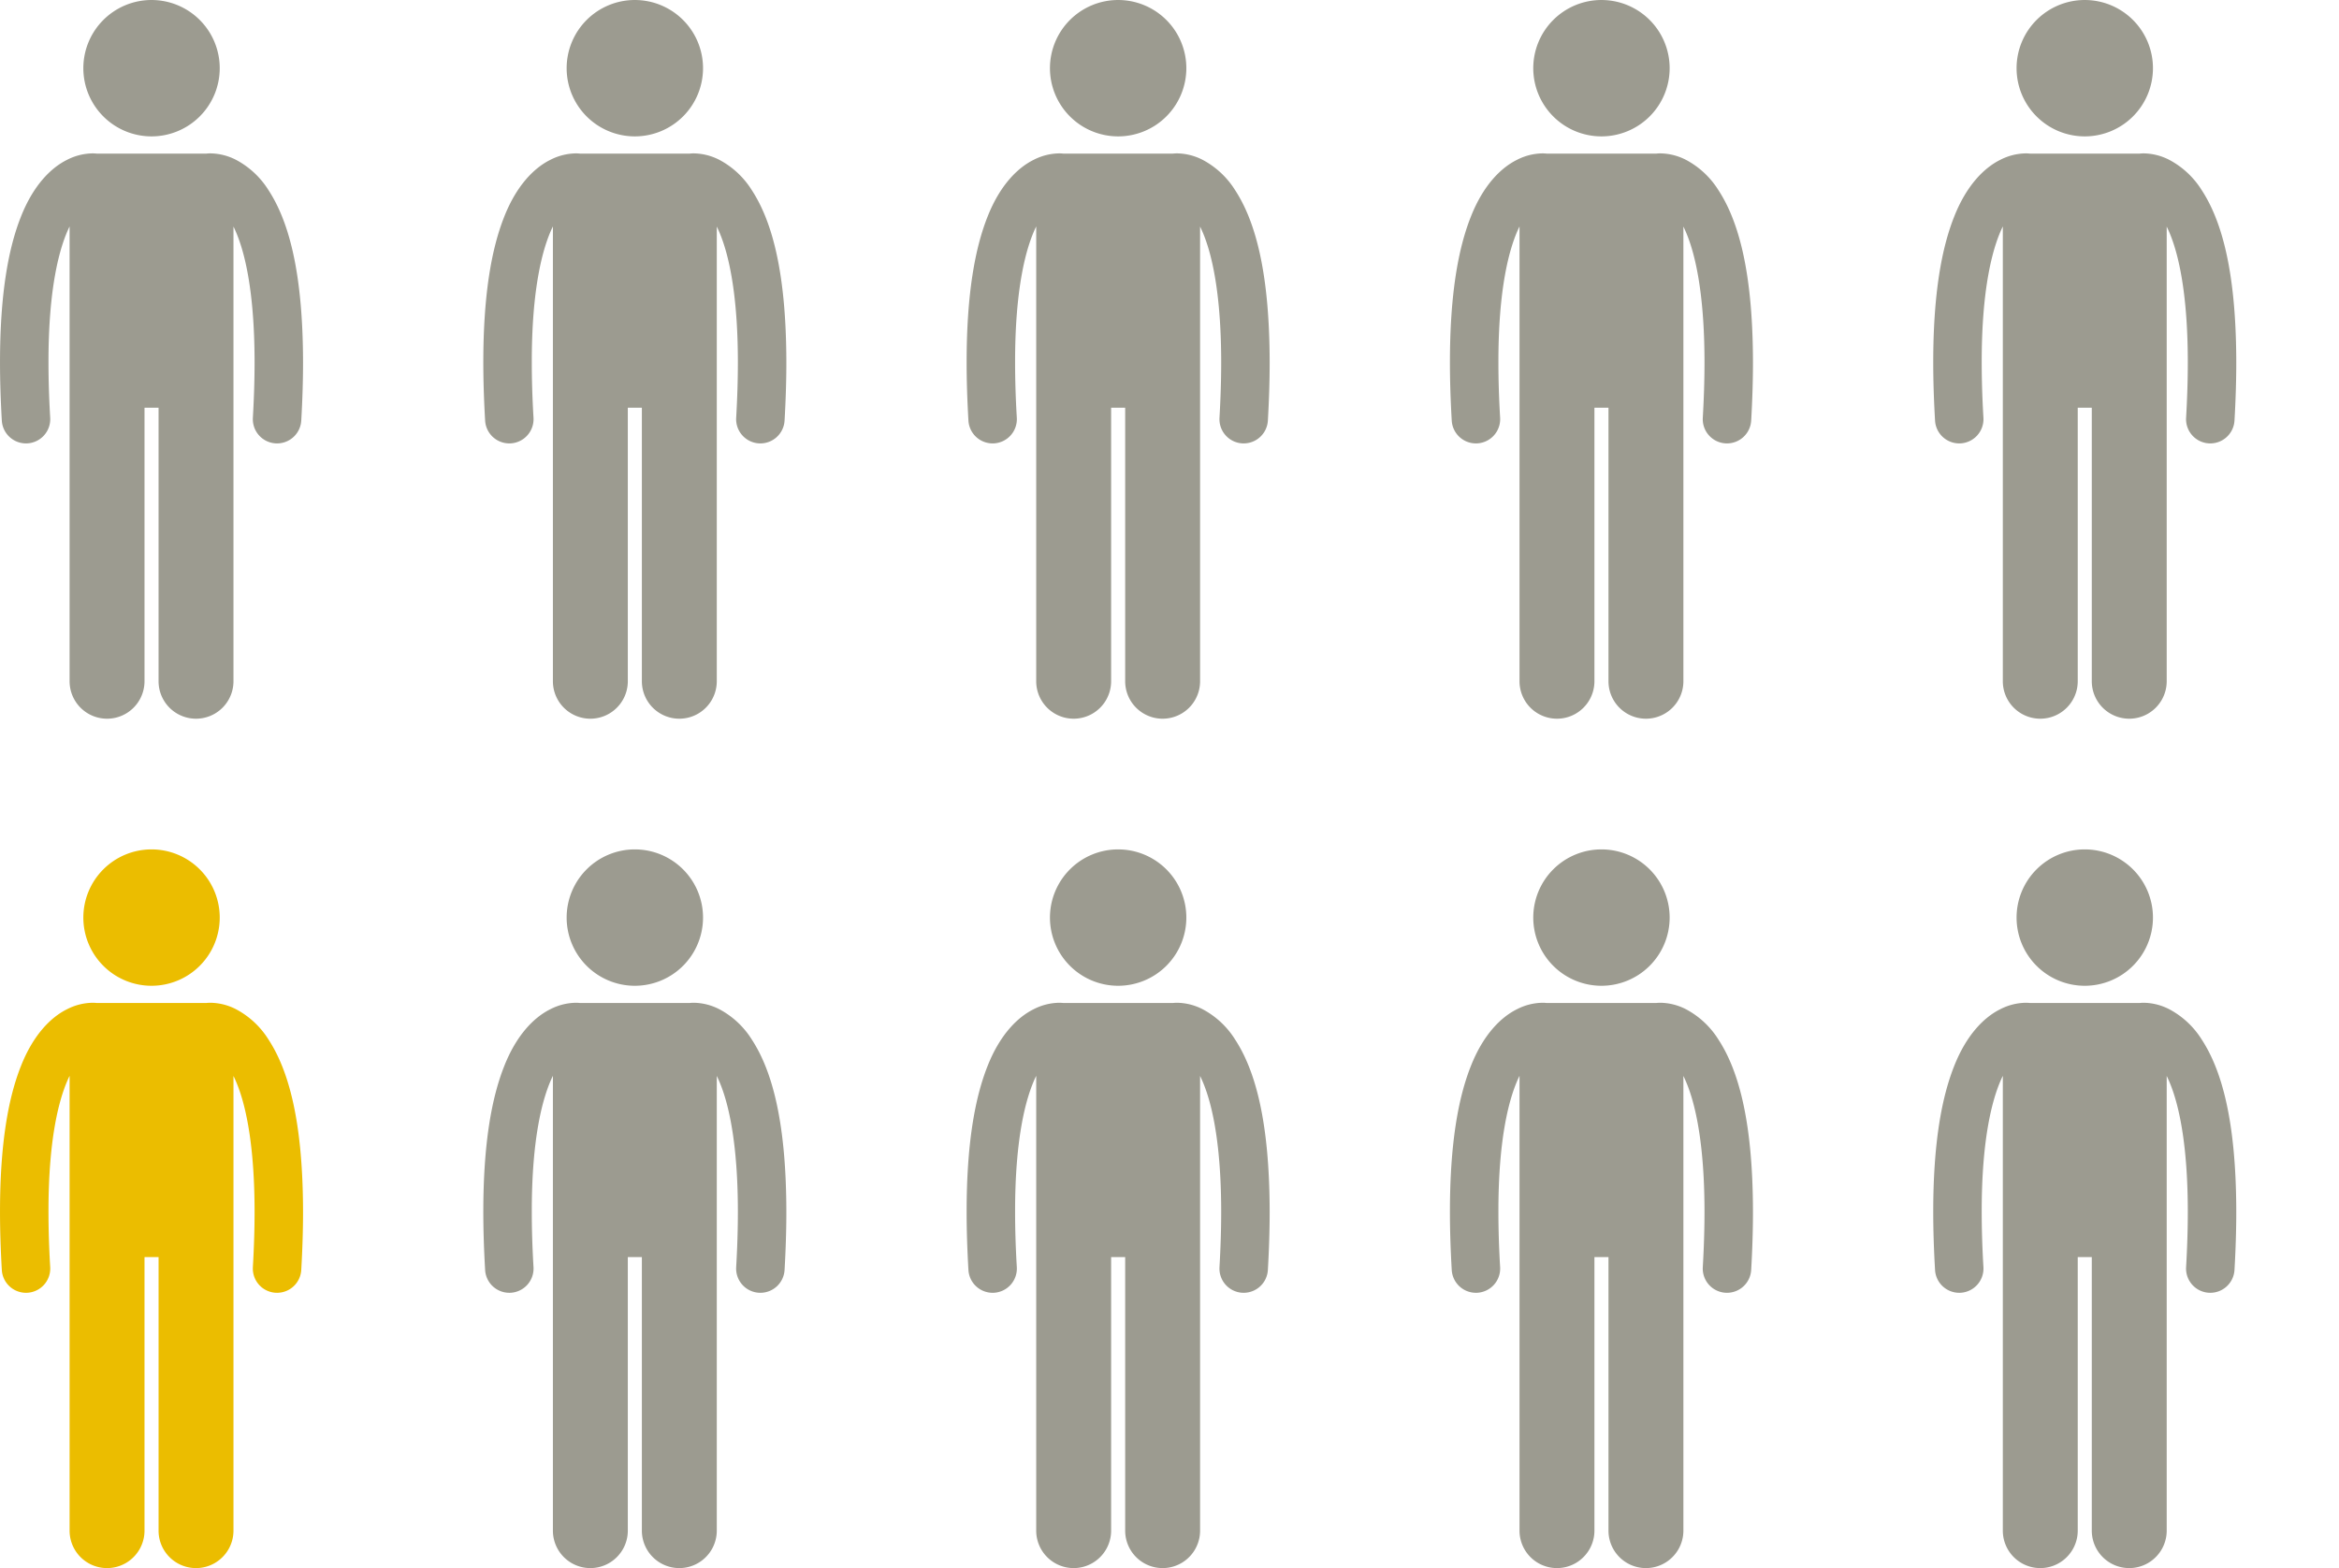
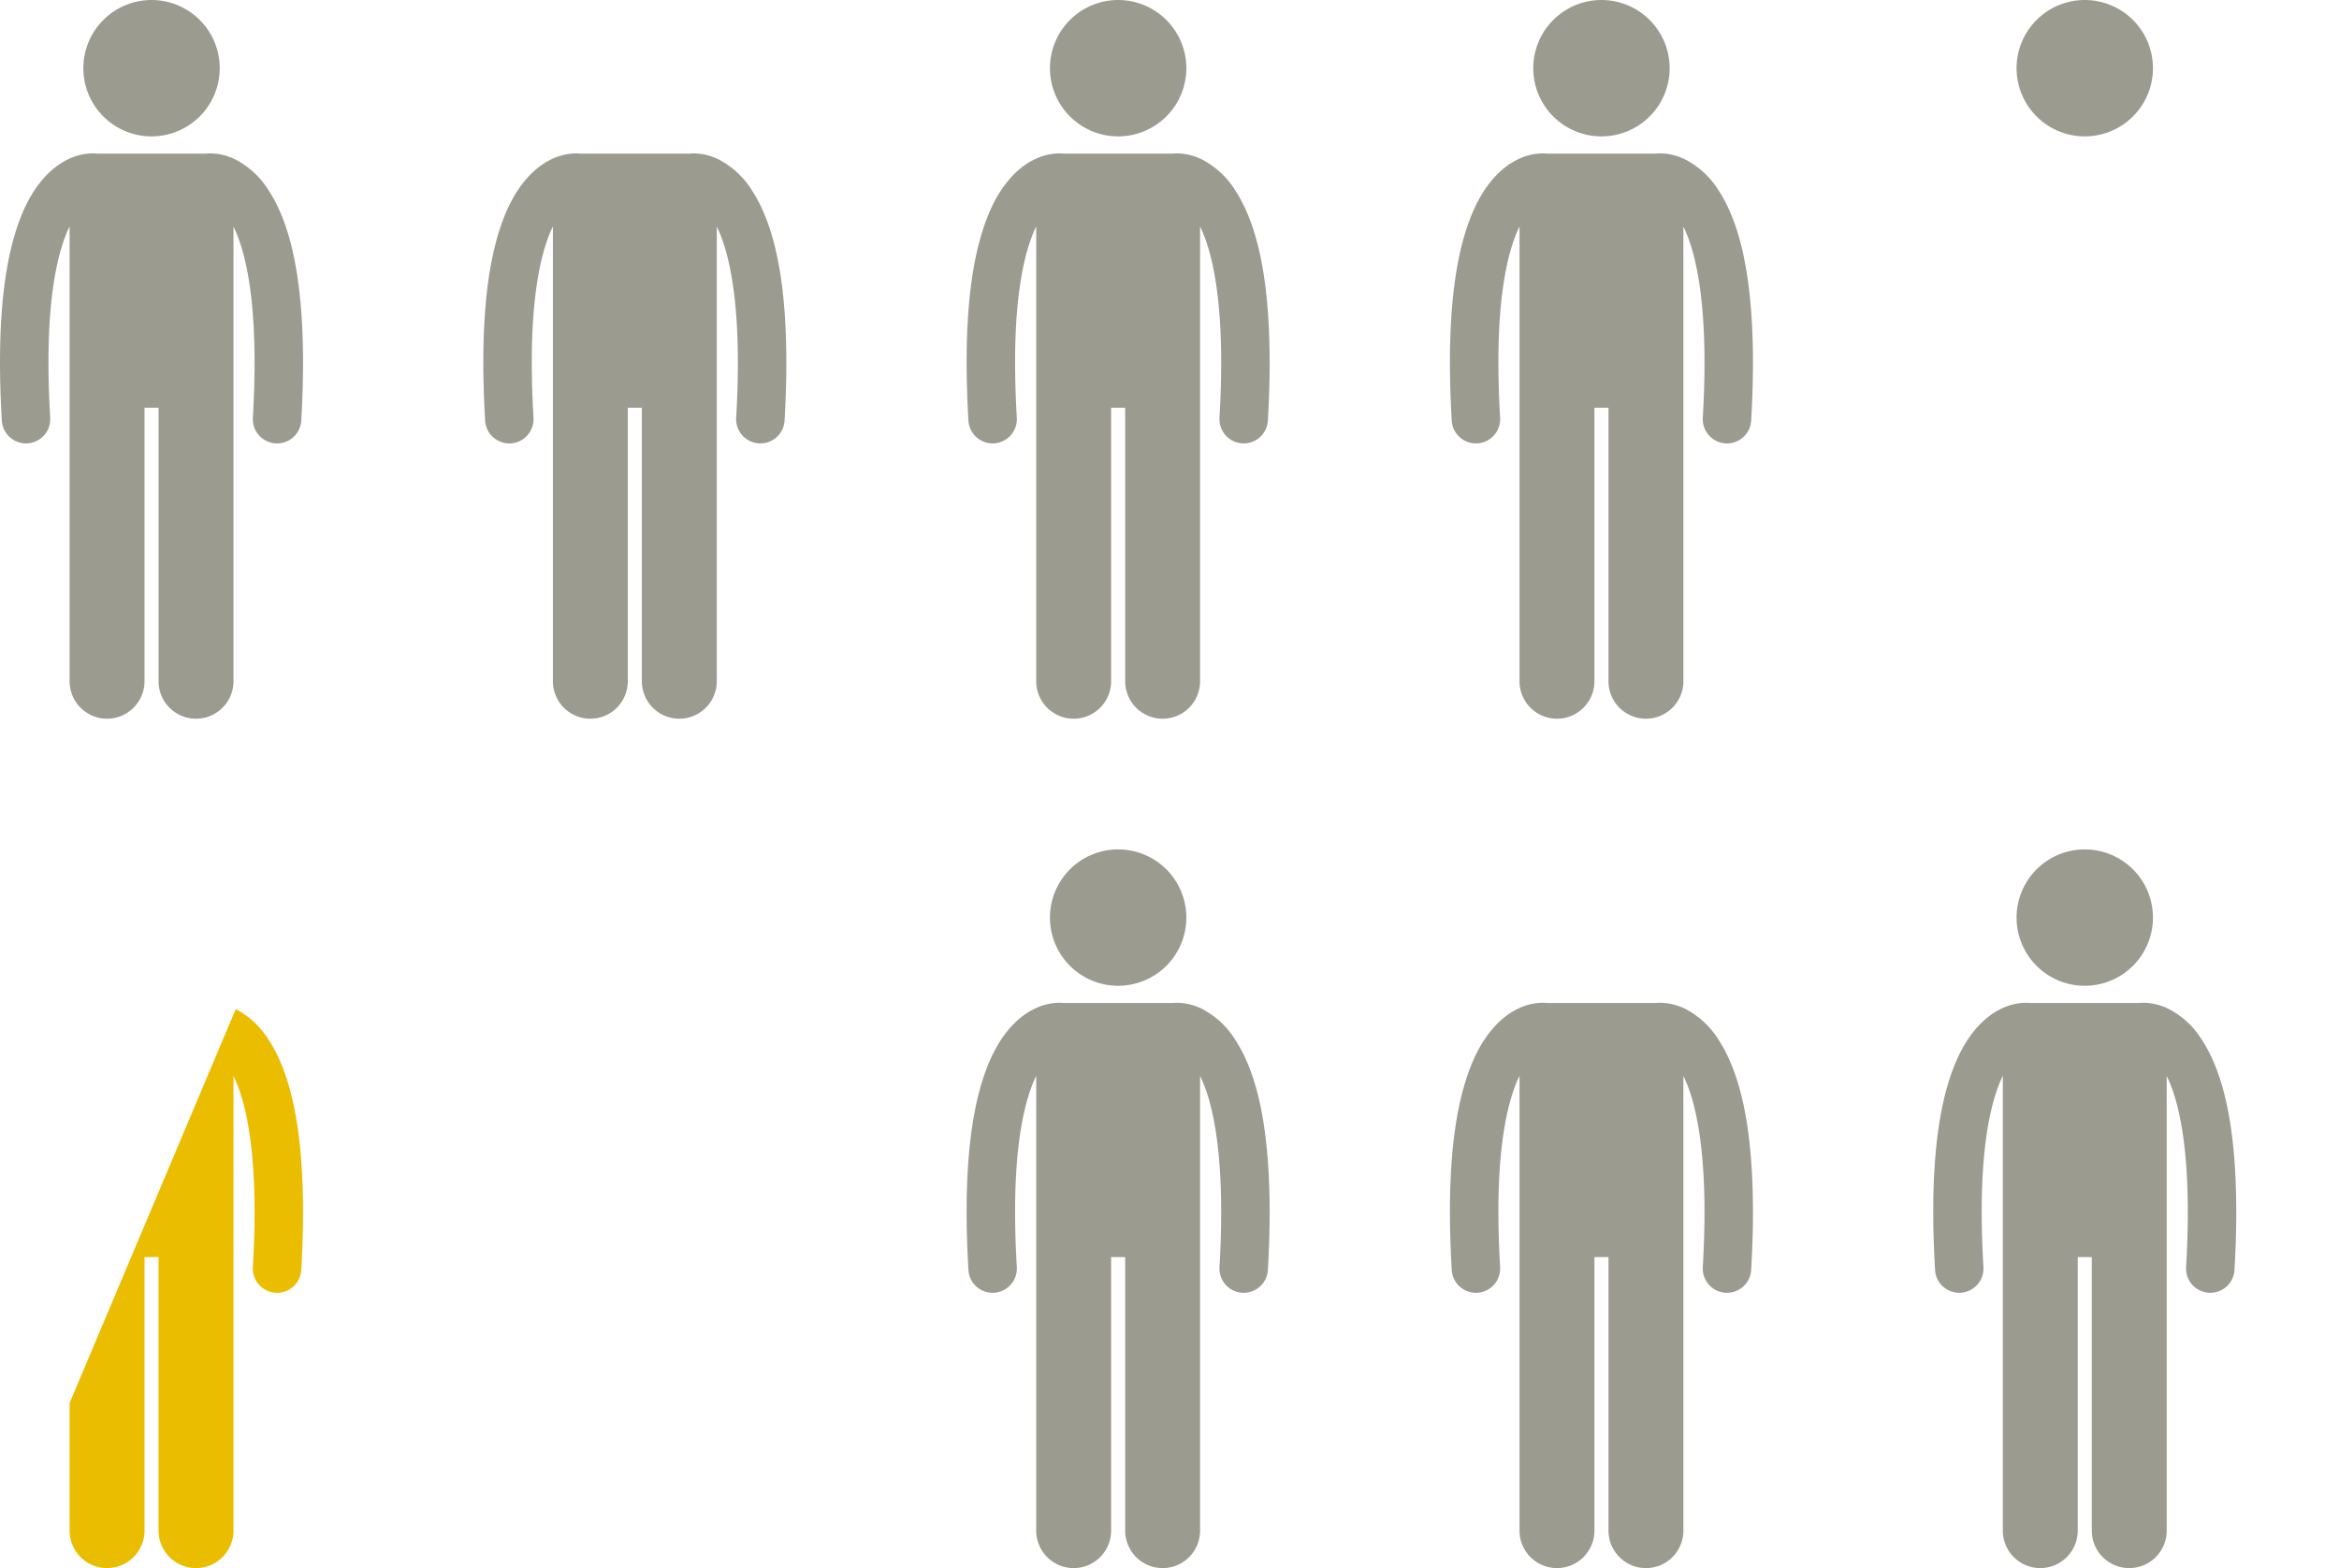
<svg xmlns="http://www.w3.org/2000/svg" width="387.166" height="259.571" viewBox="0 0 387.166 259.571">
  <defs>
    <style>
      .cls-1 {
        fill: none;
      }

      .cls-2 {
        fill: #9c9b90;
      }

      .cls-3 {
        fill: #ebbd00;
      }

      .cls-4 {
        clip-path: url(#clip-path);
      }

      .cls-5 {
        clip-path: url(#clip-path-2);
      }

      .cls-6 {
        clip-path: url(#clip-path-7);
      }

      .cls-7 {
        clip-path: url(#clip-path-12);
      }
    </style>
    <clipPath id="clip-path">
      <rect class="cls-1" width="378.166" height="118.97" />
    </clipPath>
    <clipPath id="clip-path-2">
      <path id="Pfad_5789" data-name="Pfad 5789" class="cls-2" d="M0,80.2H50.166V-38.774H0Z" transform="translate(0 38.774)" />
    </clipPath>
    <clipPath id="clip-path-7">
      <rect class="cls-1" width="307.166" height="118.97" />
    </clipPath>
    <clipPath id="clip-path-12">
-       <path id="Pfad_5792" data-name="Pfad 5792" class="cls-3" d="M0,80.2H50.166V-38.774H0Z" transform="translate(0 38.774)" />
+       <path id="Pfad_5792" data-name="Pfad 5792" class="cls-3" d="M0,80.2H50.166V-38.774Z" transform="translate(0 38.774)" />
    </clipPath>
  </defs>
  <g id="Gruppe_9111" data-name="Gruppe 9111" transform="translate(-274 -1039.398)">
    <g id="Wiederholungsraster_26" data-name="Wiederholungsraster 26" class="cls-4" transform="translate(274 1039.398)">
      <g id="Gruppe_9068" data-name="Gruppe 9068" transform="translate(0 38.774)">
        <g id="Gruppe_9066" data-name="Gruppe 9066" class="cls-5" transform="translate(0 -38.774)">
          <g id="Gruppe_9064" data-name="Gruppe 9064" transform="translate(-0.001 25.39)">
            <path id="Pfad_5787" data-name="Pfad 5787" class="cls-2" d="M2.9,32.362c.077,0,.156,0,.236-.006a4.017,4.017,0,0,0,3.774-4.24c-.2-3.338-.285-6.376-.285-9.14C6.609,6.828,8.377,0,10.119-3.555V71.732a6.2,6.2,0,1,0,12.4,0V26.453h2.326V71.732a6.2,6.2,0,1,0,12.4,0V-3.536a21.443,21.443,0,0,1,.893,2.126c1.414,3.918,2.6,10.349,2.6,20.386,0,2.765-.089,5.8-.282,9.14a4.012,4.012,0,0,0,3.771,4.24c.08,0,.16.006.239.006a4.013,4.013,0,0,0,4-3.78c.2-3.476.295-6.67.295-9.607C48.746,3.837,46.328-4.543,43.03-9.581a14.155,14.155,0,0,0-5.354-4.992,9.488,9.488,0,0,0-4.234-1.074,5.846,5.846,0,0,0-.709.04s-.006,0-.009,0H14.636a.011.011,0,0,0-.006,0h0a5.846,5.846,0,0,0-.709-.04A9.515,9.515,0,0,0,9.69-14.576c-2.7,1.338-5.606,4.265-7.643,9.453C-.012.081-1.4,7.608-1.4,18.976c0,2.936.1,6.13.3,9.61A4.01,4.01,0,0,0,2.9,32.362Z" transform="translate(1.402 15.647)" />
          </g>
          <g id="Gruppe_9065" data-name="Gruppe 9065" transform="translate(13.797 0.002)">
            <path id="Pfad_5788" data-name="Pfad 5788" class="cls-2" d="M15.216,7.607A11.287,11.287,0,1,1,3.931-3.678,11.286,11.286,0,0,1,15.216,7.607" transform="translate(7.357 3.678)" />
          </g>
        </g>
      </g>
      <g id="Gruppe_9068-2" data-name="Gruppe 9068" transform="translate(80 38.774)">
        <g id="Gruppe_9066-2" data-name="Gruppe 9066" class="cls-5" transform="translate(0 -38.774)">
          <g id="Gruppe_9064-2" data-name="Gruppe 9064" transform="translate(-0.001 25.39)">
            <path id="Pfad_5787-2" data-name="Pfad 5787" class="cls-2" d="M2.9,32.362c.077,0,.156,0,.236-.006a4.017,4.017,0,0,0,3.774-4.24c-.2-3.338-.285-6.376-.285-9.14C6.609,6.828,8.377,0,10.119-3.555V71.732a6.2,6.2,0,1,0,12.4,0V26.453h2.326V71.732a6.2,6.2,0,1,0,12.4,0V-3.536a21.443,21.443,0,0,1,.893,2.126c1.414,3.918,2.6,10.349,2.6,20.386,0,2.765-.089,5.8-.282,9.14a4.012,4.012,0,0,0,3.771,4.24c.08,0,.16.006.239.006a4.013,4.013,0,0,0,4-3.78c.2-3.476.295-6.67.295-9.607C48.746,3.837,46.328-4.543,43.03-9.581a14.155,14.155,0,0,0-5.354-4.992,9.488,9.488,0,0,0-4.234-1.074,5.846,5.846,0,0,0-.709.04s-.006,0-.009,0H14.636a.011.011,0,0,0-.006,0h0a5.846,5.846,0,0,0-.709-.04A9.515,9.515,0,0,0,9.69-14.576c-2.7,1.338-5.606,4.265-7.643,9.453C-.012.081-1.4,7.608-1.4,18.976c0,2.936.1,6.13.3,9.61A4.01,4.01,0,0,0,2.9,32.362Z" transform="translate(1.402 15.647)" />
          </g>
          <g id="Gruppe_9065-2" data-name="Gruppe 9065" transform="translate(13.797 0.002)">
-             <path id="Pfad_5788-2" data-name="Pfad 5788" class="cls-2" d="M15.216,7.607A11.287,11.287,0,1,1,3.931-3.678,11.286,11.286,0,0,1,15.216,7.607" transform="translate(7.357 3.678)" />
-           </g>
+             </g>
        </g>
      </g>
      <g id="Gruppe_9068-3" data-name="Gruppe 9068" transform="translate(160 38.774)">
        <g id="Gruppe_9066-3" data-name="Gruppe 9066" class="cls-5" transform="translate(0 -38.774)">
          <g id="Gruppe_9064-3" data-name="Gruppe 9064" transform="translate(-0.001 25.39)">
            <path id="Pfad_5787-3" data-name="Pfad 5787" class="cls-2" d="M2.9,32.362c.077,0,.156,0,.236-.006a4.017,4.017,0,0,0,3.774-4.24c-.2-3.338-.285-6.376-.285-9.14C6.609,6.828,8.377,0,10.119-3.555V71.732a6.2,6.2,0,1,0,12.4,0V26.453h2.326V71.732a6.2,6.2,0,1,0,12.4,0V-3.536a21.443,21.443,0,0,1,.893,2.126c1.414,3.918,2.6,10.349,2.6,20.386,0,2.765-.089,5.8-.282,9.14a4.012,4.012,0,0,0,3.771,4.24c.08,0,.16.006.239.006a4.013,4.013,0,0,0,4-3.78c.2-3.476.295-6.67.295-9.607C48.746,3.837,46.328-4.543,43.03-9.581a14.155,14.155,0,0,0-5.354-4.992,9.488,9.488,0,0,0-4.234-1.074,5.846,5.846,0,0,0-.709.04s-.006,0-.009,0H14.636a.011.011,0,0,0-.006,0h0a5.846,5.846,0,0,0-.709-.04A9.515,9.515,0,0,0,9.69-14.576c-2.7,1.338-5.606,4.265-7.643,9.453C-.012.081-1.4,7.608-1.4,18.976c0,2.936.1,6.13.3,9.61A4.01,4.01,0,0,0,2.9,32.362Z" transform="translate(1.402 15.647)" />
          </g>
          <g id="Gruppe_9065-3" data-name="Gruppe 9065" transform="translate(13.797 0.002)">
            <path id="Pfad_5788-3" data-name="Pfad 5788" class="cls-2" d="M15.216,7.607A11.287,11.287,0,1,1,3.931-3.678,11.286,11.286,0,0,1,15.216,7.607" transform="translate(7.357 3.678)" />
          </g>
        </g>
      </g>
      <g id="Gruppe_9068-4" data-name="Gruppe 9068" transform="translate(240 38.774)">
        <g id="Gruppe_9066-4" data-name="Gruppe 9066" class="cls-5" transform="translate(0 -38.774)">
          <g id="Gruppe_9064-4" data-name="Gruppe 9064" transform="translate(-0.001 25.39)">
            <path id="Pfad_5787-4" data-name="Pfad 5787" class="cls-2" d="M2.9,32.362c.077,0,.156,0,.236-.006a4.017,4.017,0,0,0,3.774-4.24c-.2-3.338-.285-6.376-.285-9.14C6.609,6.828,8.377,0,10.119-3.555V71.732a6.2,6.2,0,1,0,12.4,0V26.453h2.326V71.732a6.2,6.2,0,1,0,12.4,0V-3.536a21.443,21.443,0,0,1,.893,2.126c1.414,3.918,2.6,10.349,2.6,20.386,0,2.765-.089,5.8-.282,9.14a4.012,4.012,0,0,0,3.771,4.24c.08,0,.16.006.239.006a4.013,4.013,0,0,0,4-3.78c.2-3.476.295-6.67.295-9.607C48.746,3.837,46.328-4.543,43.03-9.581a14.155,14.155,0,0,0-5.354-4.992,9.488,9.488,0,0,0-4.234-1.074,5.846,5.846,0,0,0-.709.04s-.006,0-.009,0H14.636a.011.011,0,0,0-.006,0h0a5.846,5.846,0,0,0-.709-.04A9.515,9.515,0,0,0,9.69-14.576c-2.7,1.338-5.606,4.265-7.643,9.453C-.012.081-1.4,7.608-1.4,18.976c0,2.936.1,6.13.3,9.61A4.01,4.01,0,0,0,2.9,32.362Z" transform="translate(1.402 15.647)" />
          </g>
          <g id="Gruppe_9065-4" data-name="Gruppe 9065" transform="translate(13.797 0.002)">
            <path id="Pfad_5788-4" data-name="Pfad 5788" class="cls-2" d="M15.216,7.607A11.287,11.287,0,1,1,3.931-3.678,11.286,11.286,0,0,1,15.216,7.607" transform="translate(7.357 3.678)" />
          </g>
        </g>
      </g>
      <g id="Gruppe_9068-5" data-name="Gruppe 9068" transform="translate(320 38.774)">
        <g id="Gruppe_9066-5" data-name="Gruppe 9066" class="cls-5" transform="translate(0 -38.774)">
          <g id="Gruppe_9064-5" data-name="Gruppe 9064" transform="translate(-0.001 25.39)">
-             <path id="Pfad_5787-5" data-name="Pfad 5787" class="cls-2" d="M2.9,32.362c.077,0,.156,0,.236-.006a4.017,4.017,0,0,0,3.774-4.24c-.2-3.338-.285-6.376-.285-9.14C6.609,6.828,8.377,0,10.119-3.555V71.732a6.2,6.2,0,1,0,12.4,0V26.453h2.326V71.732a6.2,6.2,0,1,0,12.4,0V-3.536a21.443,21.443,0,0,1,.893,2.126c1.414,3.918,2.6,10.349,2.6,20.386,0,2.765-.089,5.8-.282,9.14a4.012,4.012,0,0,0,3.771,4.24c.08,0,.16.006.239.006a4.013,4.013,0,0,0,4-3.78c.2-3.476.295-6.67.295-9.607C48.746,3.837,46.328-4.543,43.03-9.581a14.155,14.155,0,0,0-5.354-4.992,9.488,9.488,0,0,0-4.234-1.074,5.846,5.846,0,0,0-.709.04s-.006,0-.009,0H14.636a.011.011,0,0,0-.006,0h0a5.846,5.846,0,0,0-.709-.04A9.515,9.515,0,0,0,9.69-14.576c-2.7,1.338-5.606,4.265-7.643,9.453C-.012.081-1.4,7.608-1.4,18.976c0,2.936.1,6.13.3,9.61A4.01,4.01,0,0,0,2.9,32.362Z" transform="translate(1.402 15.647)" />
-           </g>
+             </g>
          <g id="Gruppe_9065-5" data-name="Gruppe 9065" transform="translate(13.797 0.002)">
            <path id="Pfad_5788-5" data-name="Pfad 5788" class="cls-2" d="M15.216,7.607A11.287,11.287,0,1,1,3.931-3.678,11.286,11.286,0,0,1,15.216,7.607" transform="translate(7.357 3.678)" />
          </g>
        </g>
      </g>
    </g>
    <g id="Gruppe_9072" data-name="Gruppe 9072" transform="translate(0 -115)">
      <g id="Wiederholungsraster_27" data-name="Wiederholungsraster 27" class="cls-6" transform="translate(354 1295)">
        <g id="Gruppe_9068-6" data-name="Gruppe 9068" transform="translate(0 38.774)">
          <g id="Gruppe_9066-6" data-name="Gruppe 9066" class="cls-5" transform="translate(0 -38.774)">
            <g id="Gruppe_9064-6" data-name="Gruppe 9064" transform="translate(-0.001 25.39)">
-               <path id="Pfad_5787-6" data-name="Pfad 5787" class="cls-2" d="M2.9,32.362c.077,0,.156,0,.236-.006a4.017,4.017,0,0,0,3.774-4.24c-.2-3.338-.285-6.376-.285-9.14C6.609,6.828,8.377,0,10.119-3.555V71.732a6.2,6.2,0,1,0,12.4,0V26.453h2.326V71.732a6.2,6.2,0,1,0,12.4,0V-3.536a21.443,21.443,0,0,1,.893,2.126c1.414,3.918,2.6,10.349,2.6,20.386,0,2.765-.089,5.8-.282,9.14a4.012,4.012,0,0,0,3.771,4.24c.08,0,.16.006.239.006a4.013,4.013,0,0,0,4-3.78c.2-3.476.295-6.67.295-9.607C48.746,3.837,46.328-4.543,43.03-9.581a14.155,14.155,0,0,0-5.354-4.992,9.488,9.488,0,0,0-4.234-1.074,5.846,5.846,0,0,0-.709.04s-.006,0-.009,0H14.636a.011.011,0,0,0-.006,0h0a5.846,5.846,0,0,0-.709-.04A9.515,9.515,0,0,0,9.69-14.576c-2.7,1.338-5.606,4.265-7.643,9.453C-.012.081-1.4,7.608-1.4,18.976c0,2.936.1,6.13.3,9.61A4.01,4.01,0,0,0,2.9,32.362Z" transform="translate(1.402 15.647)" />
-             </g>
+               </g>
            <g id="Gruppe_9065-6" data-name="Gruppe 9065" transform="translate(13.797 0.002)">
-               <path id="Pfad_5788-6" data-name="Pfad 5788" class="cls-2" d="M15.216,7.607A11.287,11.287,0,1,1,3.931-3.678,11.286,11.286,0,0,1,15.216,7.607" transform="translate(7.357 3.678)" />
-             </g>
+               </g>
          </g>
        </g>
        <g id="Gruppe_9068-7" data-name="Gruppe 9068" transform="translate(80 38.774)">
          <g id="Gruppe_9066-7" data-name="Gruppe 9066" class="cls-5" transform="translate(0 -38.774)">
            <g id="Gruppe_9064-7" data-name="Gruppe 9064" transform="translate(-0.001 25.39)">
              <path id="Pfad_5787-7" data-name="Pfad 5787" class="cls-2" d="M2.9,32.362c.077,0,.156,0,.236-.006a4.017,4.017,0,0,0,3.774-4.24c-.2-3.338-.285-6.376-.285-9.14C6.609,6.828,8.377,0,10.119-3.555V71.732a6.2,6.2,0,1,0,12.4,0V26.453h2.326V71.732a6.2,6.2,0,1,0,12.4,0V-3.536a21.443,21.443,0,0,1,.893,2.126c1.414,3.918,2.6,10.349,2.6,20.386,0,2.765-.089,5.8-.282,9.14a4.012,4.012,0,0,0,3.771,4.24c.08,0,.16.006.239.006a4.013,4.013,0,0,0,4-3.78c.2-3.476.295-6.67.295-9.607C48.746,3.837,46.328-4.543,43.03-9.581a14.155,14.155,0,0,0-5.354-4.992,9.488,9.488,0,0,0-4.234-1.074,5.846,5.846,0,0,0-.709.04s-.006,0-.009,0H14.636a.011.011,0,0,0-.006,0h0a5.846,5.846,0,0,0-.709-.04A9.515,9.515,0,0,0,9.69-14.576c-2.7,1.338-5.606,4.265-7.643,9.453C-.012.081-1.4,7.608-1.4,18.976c0,2.936.1,6.13.3,9.61A4.01,4.01,0,0,0,2.9,32.362Z" transform="translate(1.402 15.647)" />
            </g>
            <g id="Gruppe_9065-7" data-name="Gruppe 9065" transform="translate(13.797 0.002)">
              <path id="Pfad_5788-7" data-name="Pfad 5788" class="cls-2" d="M15.216,7.607A11.287,11.287,0,1,1,3.931-3.678,11.286,11.286,0,0,1,15.216,7.607" transform="translate(7.357 3.678)" />
            </g>
          </g>
        </g>
        <g id="Gruppe_9068-8" data-name="Gruppe 9068" transform="translate(160 38.774)">
          <g id="Gruppe_9066-8" data-name="Gruppe 9066" class="cls-5" transform="translate(0 -38.774)">
            <g id="Gruppe_9064-8" data-name="Gruppe 9064" transform="translate(-0.001 25.39)">
              <path id="Pfad_5787-8" data-name="Pfad 5787" class="cls-2" d="M2.9,32.362c.077,0,.156,0,.236-.006a4.017,4.017,0,0,0,3.774-4.24c-.2-3.338-.285-6.376-.285-9.14C6.609,6.828,8.377,0,10.119-3.555V71.732a6.2,6.2,0,1,0,12.4,0V26.453h2.326V71.732a6.2,6.2,0,1,0,12.4,0V-3.536a21.443,21.443,0,0,1,.893,2.126c1.414,3.918,2.6,10.349,2.6,20.386,0,2.765-.089,5.8-.282,9.14a4.012,4.012,0,0,0,3.771,4.24c.08,0,.16.006.239.006a4.013,4.013,0,0,0,4-3.78c.2-3.476.295-6.67.295-9.607C48.746,3.837,46.328-4.543,43.03-9.581a14.155,14.155,0,0,0-5.354-4.992,9.488,9.488,0,0,0-4.234-1.074,5.846,5.846,0,0,0-.709.04s-.006,0-.009,0H14.636a.011.011,0,0,0-.006,0h0a5.846,5.846,0,0,0-.709-.04A9.515,9.515,0,0,0,9.69-14.576c-2.7,1.338-5.606,4.265-7.643,9.453C-.012.081-1.4,7.608-1.4,18.976c0,2.936.1,6.13.3,9.61A4.01,4.01,0,0,0,2.9,32.362Z" transform="translate(1.402 15.647)" />
            </g>
            <g id="Gruppe_9065-8" data-name="Gruppe 9065" transform="translate(13.797 0.002)">
-               <path id="Pfad_5788-8" data-name="Pfad 5788" class="cls-2" d="M15.216,7.607A11.287,11.287,0,1,1,3.931-3.678,11.286,11.286,0,0,1,15.216,7.607" transform="translate(7.357 3.678)" />
-             </g>
+               </g>
          </g>
        </g>
        <g id="Gruppe_9068-9" data-name="Gruppe 9068" transform="translate(240 38.774)">
          <g id="Gruppe_9066-9" data-name="Gruppe 9066" class="cls-5" transform="translate(0 -38.774)">
            <g id="Gruppe_9064-9" data-name="Gruppe 9064" transform="translate(-0.001 25.39)">
              <path id="Pfad_5787-9" data-name="Pfad 5787" class="cls-2" d="M2.9,32.362c.077,0,.156,0,.236-.006a4.017,4.017,0,0,0,3.774-4.24c-.2-3.338-.285-6.376-.285-9.14C6.609,6.828,8.377,0,10.119-3.555V71.732a6.2,6.2,0,1,0,12.4,0V26.453h2.326V71.732a6.2,6.2,0,1,0,12.4,0V-3.536a21.443,21.443,0,0,1,.893,2.126c1.414,3.918,2.6,10.349,2.6,20.386,0,2.765-.089,5.8-.282,9.14a4.012,4.012,0,0,0,3.771,4.24c.08,0,.16.006.239.006a4.013,4.013,0,0,0,4-3.78c.2-3.476.295-6.67.295-9.607C48.746,3.837,46.328-4.543,43.03-9.581a14.155,14.155,0,0,0-5.354-4.992,9.488,9.488,0,0,0-4.234-1.074,5.846,5.846,0,0,0-.709.04s-.006,0-.009,0H14.636a.011.011,0,0,0-.006,0h0a5.846,5.846,0,0,0-.709-.04A9.515,9.515,0,0,0,9.69-14.576c-2.7,1.338-5.606,4.265-7.643,9.453C-.012.081-1.4,7.608-1.4,18.976c0,2.936.1,6.13.3,9.61A4.01,4.01,0,0,0,2.9,32.362Z" transform="translate(1.402 15.647)" />
            </g>
            <g id="Gruppe_9065-9" data-name="Gruppe 9065" transform="translate(13.797 0.002)">
              <path id="Pfad_5788-9" data-name="Pfad 5788" class="cls-2" d="M15.216,7.607A11.287,11.287,0,1,1,3.931-3.678,11.286,11.286,0,0,1,15.216,7.607" transform="translate(7.357 3.678)" />
            </g>
          </g>
        </g>
      </g>
      <g id="Gruppe_9071" data-name="Gruppe 9071" class="cls-7" transform="translate(274 1295)">
        <g id="Gruppe_9069" data-name="Gruppe 9069" transform="translate(-0.001 25.39)">
          <path id="Pfad_5790" data-name="Pfad 5790" class="cls-3" d="M2.9,32.362c.077,0,.156,0,.236-.006a4.017,4.017,0,0,0,3.774-4.24c-.2-3.338-.285-6.376-.285-9.14C6.609,6.828,8.377,0,10.119-3.555V71.732a6.2,6.2,0,1,0,12.4,0V26.453h2.326V71.732a6.2,6.2,0,1,0,12.4,0V-3.536a21.443,21.443,0,0,1,.893,2.126c1.414,3.918,2.6,10.349,2.6,20.386,0,2.765-.089,5.8-.282,9.14a4.012,4.012,0,0,0,3.771,4.24c.08,0,.16.006.239.006a4.013,4.013,0,0,0,4-3.78c.2-3.476.295-6.67.295-9.607C48.746,3.837,46.328-4.543,43.03-9.581a14.155,14.155,0,0,0-5.354-4.992,9.488,9.488,0,0,0-4.234-1.074,5.846,5.846,0,0,0-.709.04s-.006,0-.009,0H14.636a.011.011,0,0,0-.006,0h0a5.846,5.846,0,0,0-.709-.04A9.515,9.515,0,0,0,9.69-14.576c-2.7,1.338-5.606,4.265-7.643,9.453C-.012.081-1.4,7.608-1.4,18.976c0,2.936.1,6.13.3,9.61A4.01,4.01,0,0,0,2.9,32.362Z" transform="translate(1.402 15.647)" />
        </g>
        <g id="Gruppe_9070" data-name="Gruppe 9070" transform="translate(13.797 0.002)">
          <path id="Pfad_5791" data-name="Pfad 5791" class="cls-3" d="M15.216,7.607A11.287,11.287,0,1,1,3.931-3.678,11.286,11.286,0,0,1,15.216,7.607" transform="translate(7.357 3.678)" />
        </g>
      </g>
    </g>
  </g>
</svg>